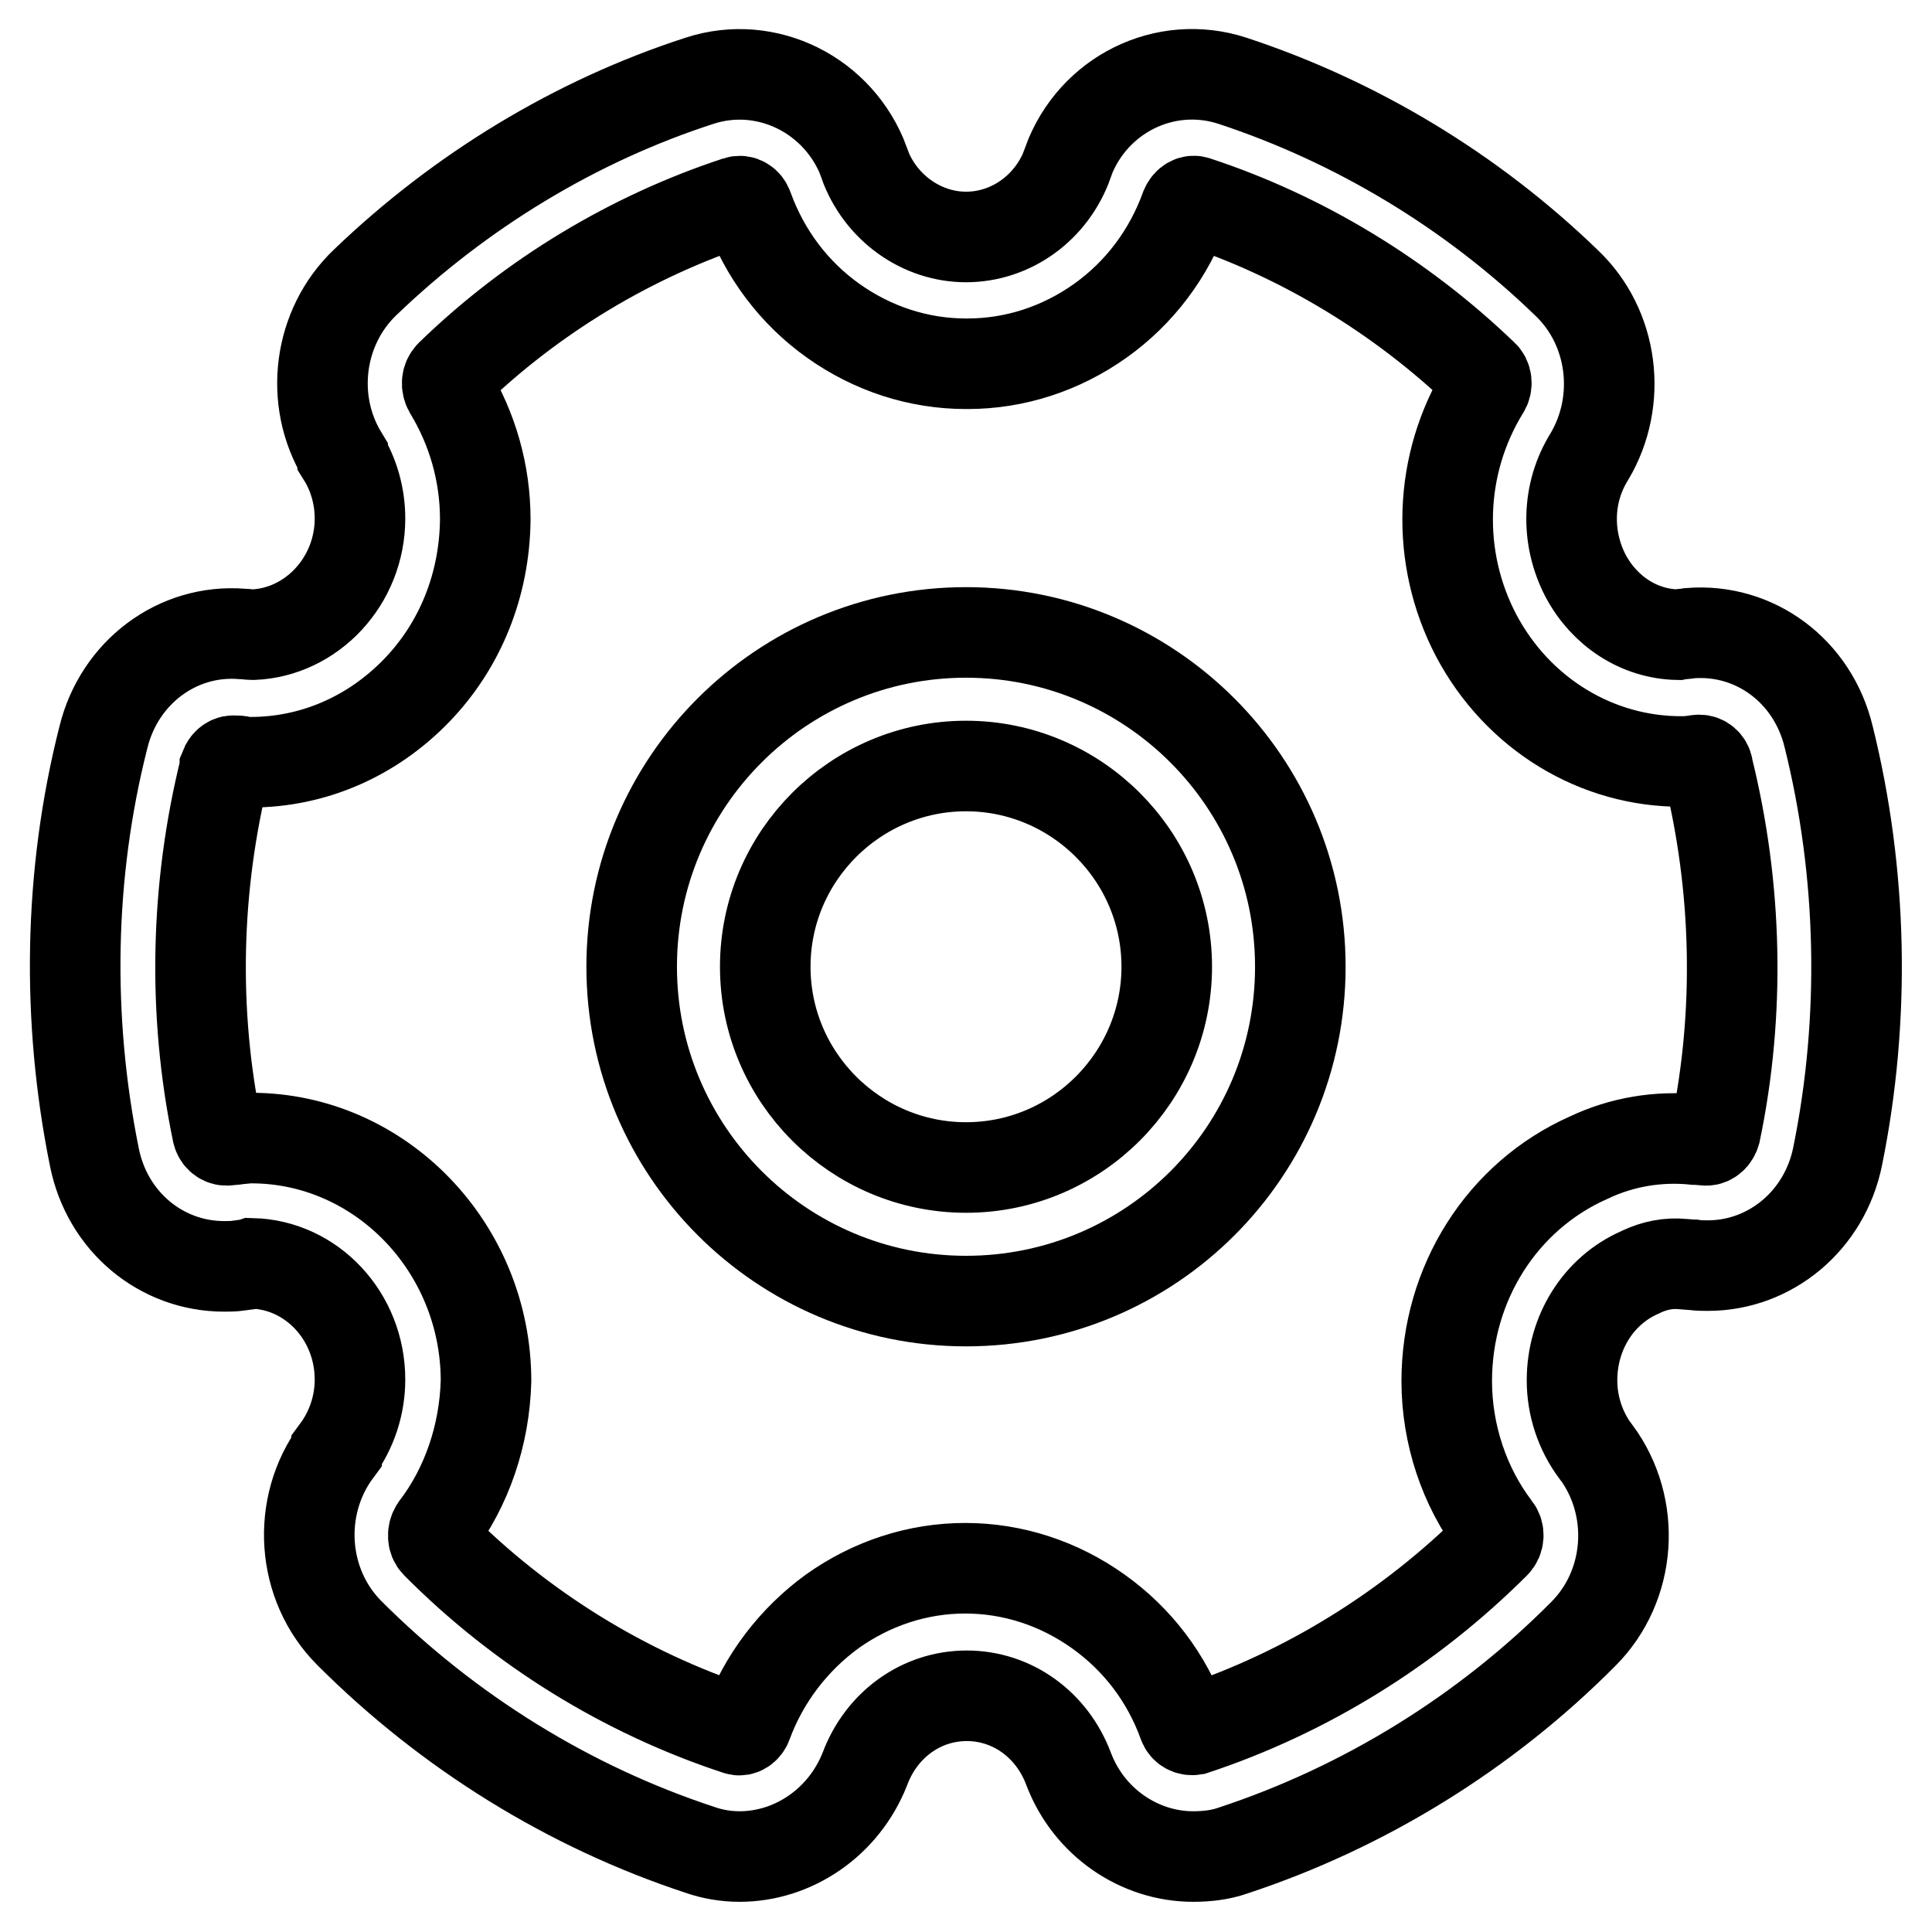
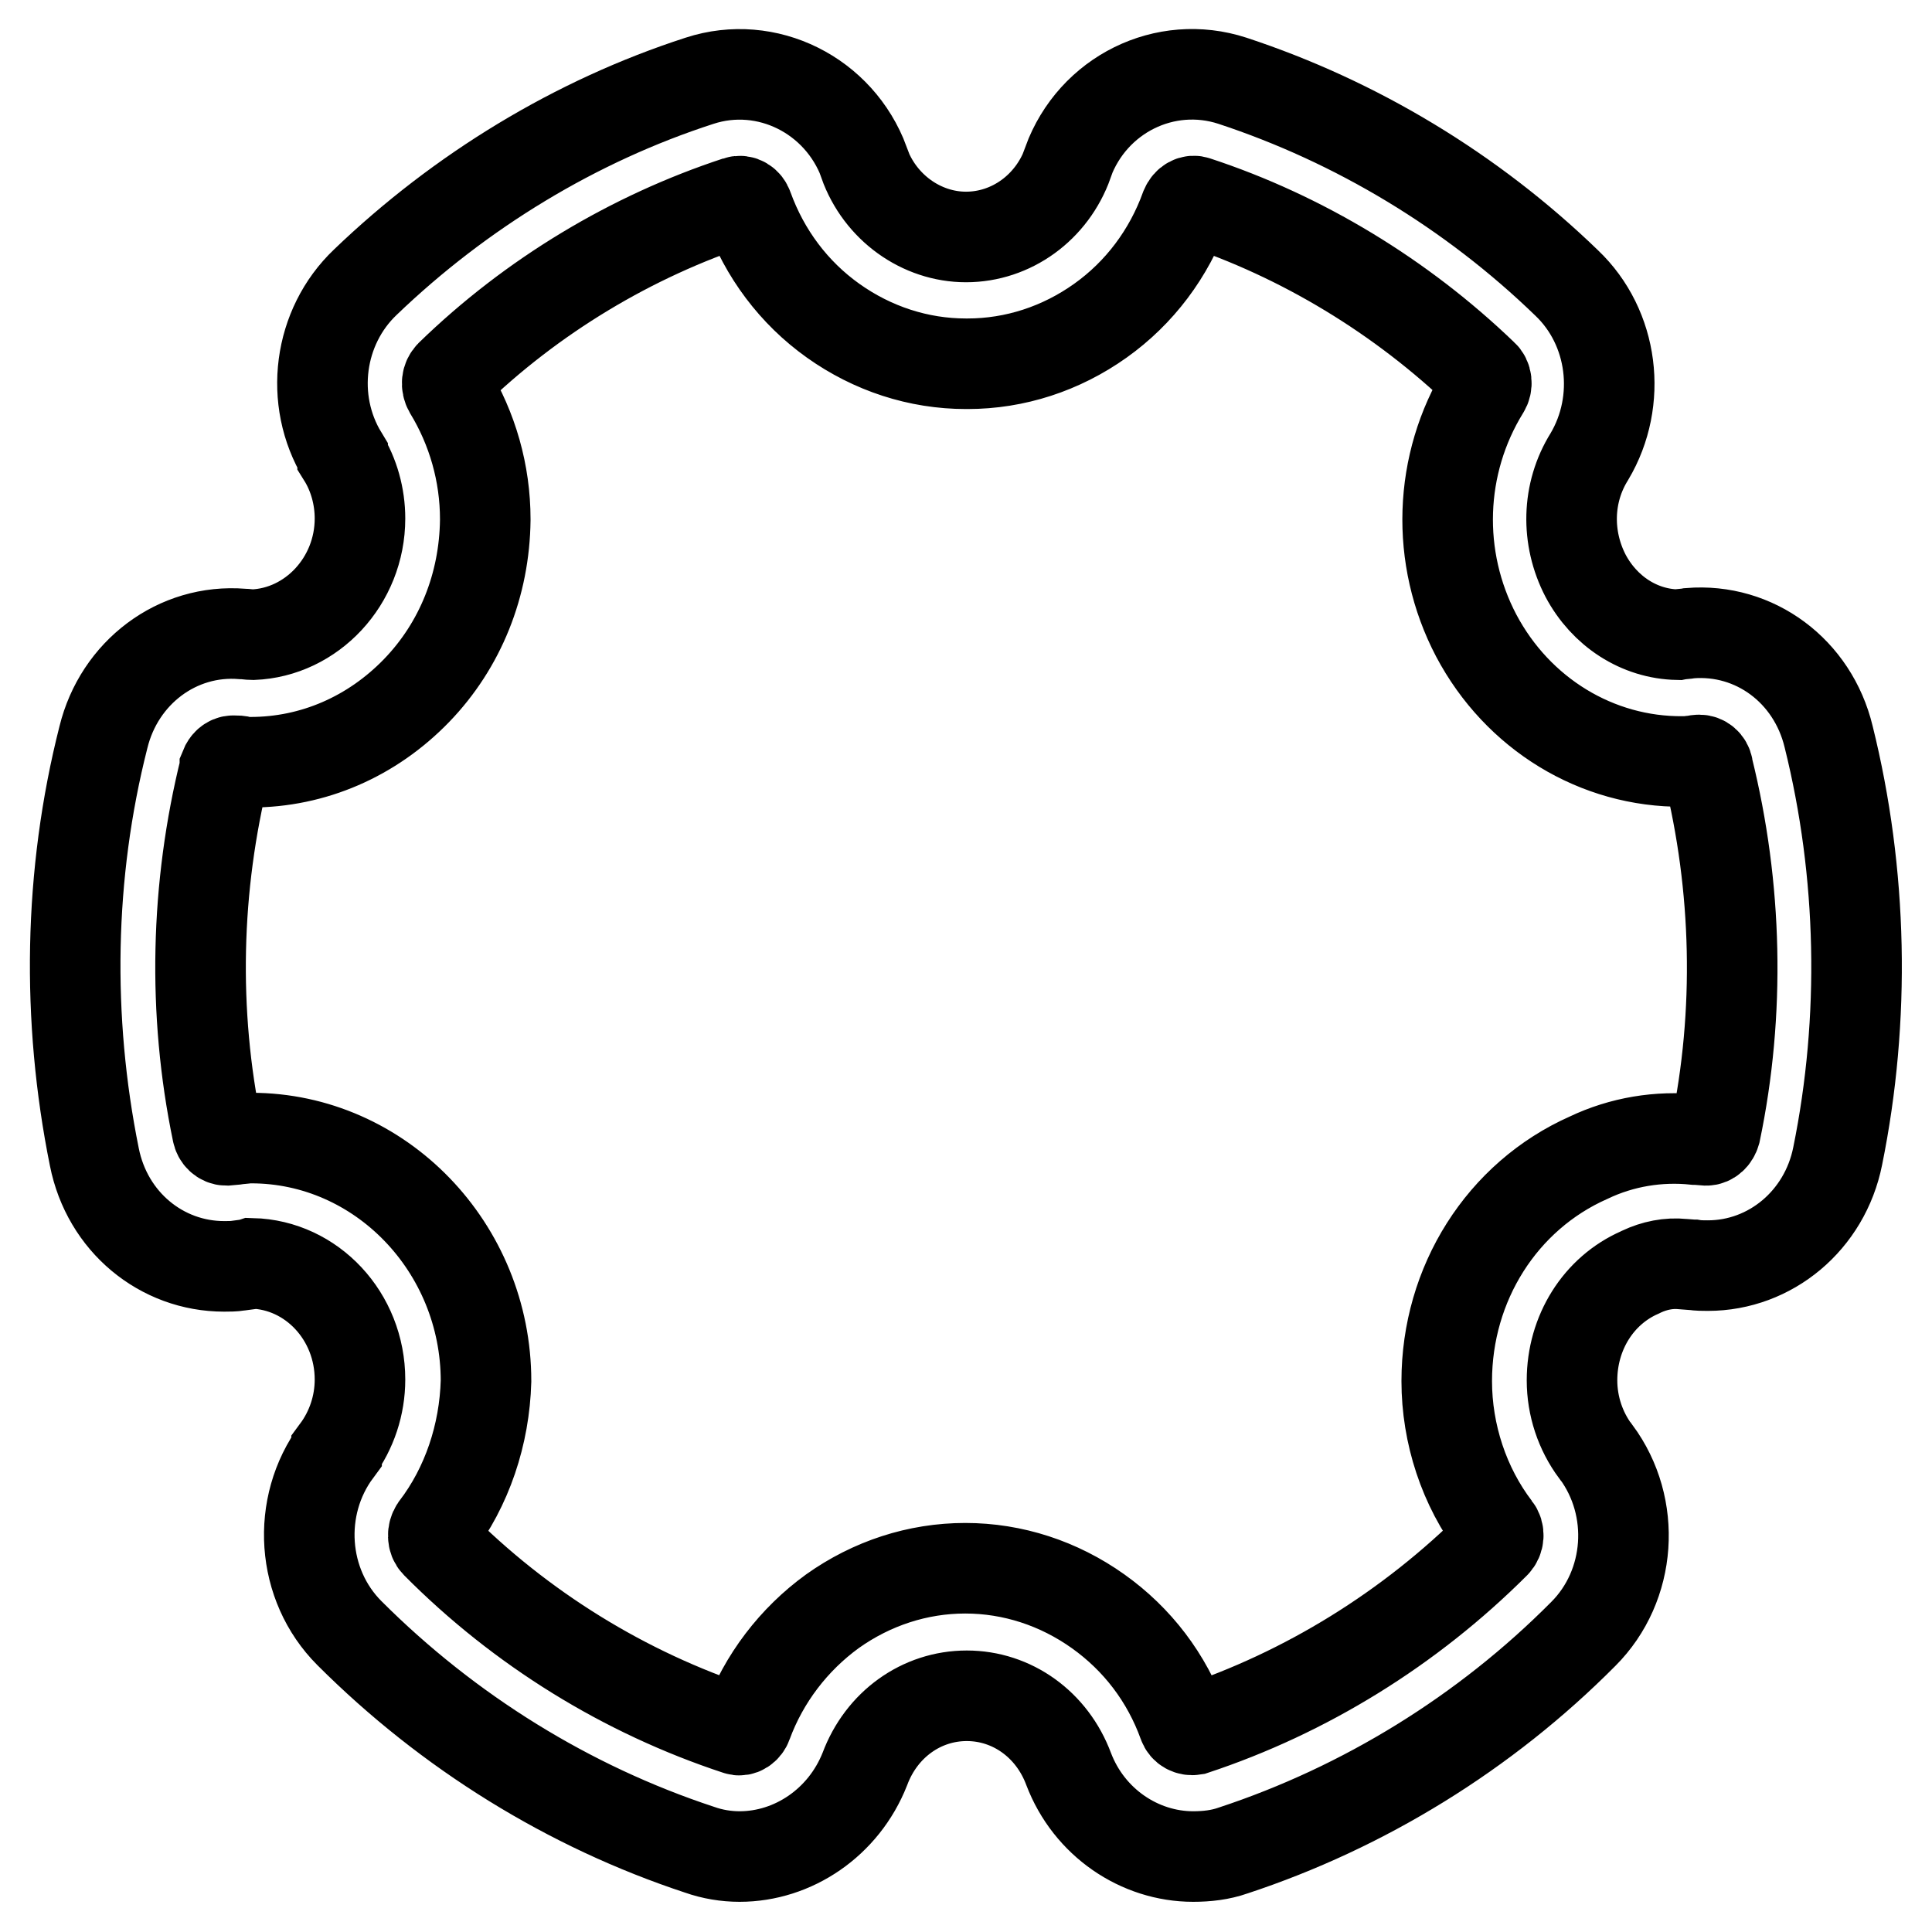
<svg xmlns="http://www.w3.org/2000/svg" version="1.1" x="0px" y="0px" viewBox="0 0 256 256" enable-background="new 0 0 256 256" xml:space="preserve">
  <g>
    <path stroke-width="12" fill-opacity="0" stroke="#000000" d="M98,246c-1.8,0-3.6-0.3-5.3-0.9c-17.3-5.7-33.3-15.6-46.4-28.7c-6.4-6.4-7.1-16.8-1.7-24.1l0-0.1 c2-2.7,3.1-6,3.1-9.4c0-8.4-6.4-15.2-14.3-15.4l-0.3,0.1l-1.5,0.2c-0.6,0.1-1.3,0.1-1.9,0.1c-8.3,0-15.5-5.9-17.2-14.5 c-3.7-18.3-3.4-37.5,1.2-55.6c2.1-8.6,9.8-14.4,18.4-13.7c0.5,0,0.9,0.1,1.4,0.1c7.8-0.3,14.2-7.1,14.2-15.4c0-2.9-0.8-5.8-2.3-8.2 l0-0.1c-4.5-7.4-3.2-17.1,3-23c12.6-12.1,27.9-21.4,44.3-26.7c8.9-2.9,18.5,1.9,21.8,10.8l0,0.1c2.1,5.9,7.6,9.8,13.5,9.8h0 c6,0,11.4-3.9,13.5-9.8l0-0.1c3.3-9,12.9-13.7,21.8-10.8c16.4,5.4,31.7,14.6,44.3,26.8c6.2,5.9,7.4,15.6,3,23l0,0 c-3,4.8-3.1,10.8-0.5,15.8c2.5,4.7,7.1,7.7,12.2,7.8c0.5-0.1,1.1-0.1,1.6-0.2c8.6-0.7,16.3,5,18.4,13.7c4.5,18.1,4.9,37.4,1.2,55.6 c-1.7,8.5-8.9,14.5-17.2,14.5c-0.6,0-1.3,0-1.9-0.1h-0.1l-1.3-0.1c-1.9-0.2-3.8,0.2-5.5,1l-0.2,0.1c-5.5,2.4-9,8-9,14.3 c0,3.4,1.1,6.7,3.1,9.4l0.1,0.1c5.4,7.3,4.7,17.7-1.7,24.1c-13,13.1-29.1,23-46.4,28.7h0c-1.7,0.6-3.5,0.8-5.3,0.8 c-7.1,0-13.8-4.5-16.5-11.6v0c-2.2-5.9-7.5-9.7-13.5-9.7c-6,0-11.3,3.8-13.5,9.7C111.8,241.5,105.1,246,98,246L98,246z M57.7,202.5 c-0.4,0.6-0.4,1.5,0.1,2c11.2,11.3,25,19.8,39.9,24.7c0.5,0.2,1.1-0.2,1.3-0.8c2.2-6,6.2-11.2,11.3-14.9c5.2-3.7,11.3-5.7,17.6-5.7 c6.3,0,12.4,2,17.6,5.7c5.2,3.7,9.1,8.8,11.3,14.9c0.2,0.6,0.8,0.9,1.4,0.8c14.8-4.9,28.6-13.4,39.9-24.7c0.5-0.5,0.6-1.4,0.1-2 c-4.2-5.5-6.5-12.5-6.5-19.5c0-12.9,7.3-24.5,18.8-29.6c4.4-2.1,9.3-2.9,14.1-2.4l0.2,0l1.3,0.1c0.5,0,1-0.4,1.2-1.1V150 c3.3-15.8,2.9-32.5-1-48.2l0-0.1c-0.1-0.6-0.6-1-1.1-1h-0.1c-0.3,0-0.5,0.1-0.8,0.1l-0.7,0.1H223c-11.4,0.1-21.9-6.3-27.4-16.7 c-5.4-10.3-5-22.7,1.1-32.6c0.4-0.6,0.3-1.5-0.2-1.9l0,0c-10.8-10.4-24-18.4-38-23c-0.5-0.2-1.1,0.1-1.4,0.8 c-2.2,6.1-6.1,11.3-11.3,15c-5.2,3.7-11.3,5.7-17.6,5.7H128c-6.3,0-12.4-2-17.6-5.7c-5.2-3.7-9.1-8.9-11.3-15 c-0.2-0.6-0.8-1-1.4-0.8c-14,4.6-27.2,12.5-38,23l0,0c-0.5,0.5-0.6,1.3-0.2,2c3.1,5.1,4.8,11,4.8,17.1v0.1 c-0.1,8.6-3.3,16.6-9.1,22.6c-5.9,6.1-13.7,9.5-22,9.5h-0.6l-0.6-0.1c-0.3-0.1-0.6-0.1-1-0.1h-0.1c-0.5,0-0.9,0.4-1.1,0.9l0,0.1 c-3.9,15.7-4.3,32.3-1,48.2v0c0.1,0.6,0.6,1.1,1.2,1.1l1.1-0.1c0.6-0.1,1.1-0.1,1.7-0.2h0.5c17.1,0,31.1,14.5,31.1,32.2v0 C64.2,190.1,61.9,197,57.7,202.5L57.7,202.5z" />
-     <path stroke-width="12" fill-opacity="0" stroke="#000000" d="M128,101.5c14.6,0,26.6,11.9,26.6,26.6c0,14.6-11.9,26.6-26.6,26.6c-14.6,0-26.6-11.9-26.6-26.6 C101.4,113.4,113.4,101.5,128,101.5 M128,83.8c-24.4,0-44.3,19.8-44.3,44.3c0,24.4,19.8,44.3,44.3,44.3s44.3-19.8,44.3-44.3 C172.3,103.6,152.4,83.8,128,83.8z" />
  </g>
</svg>